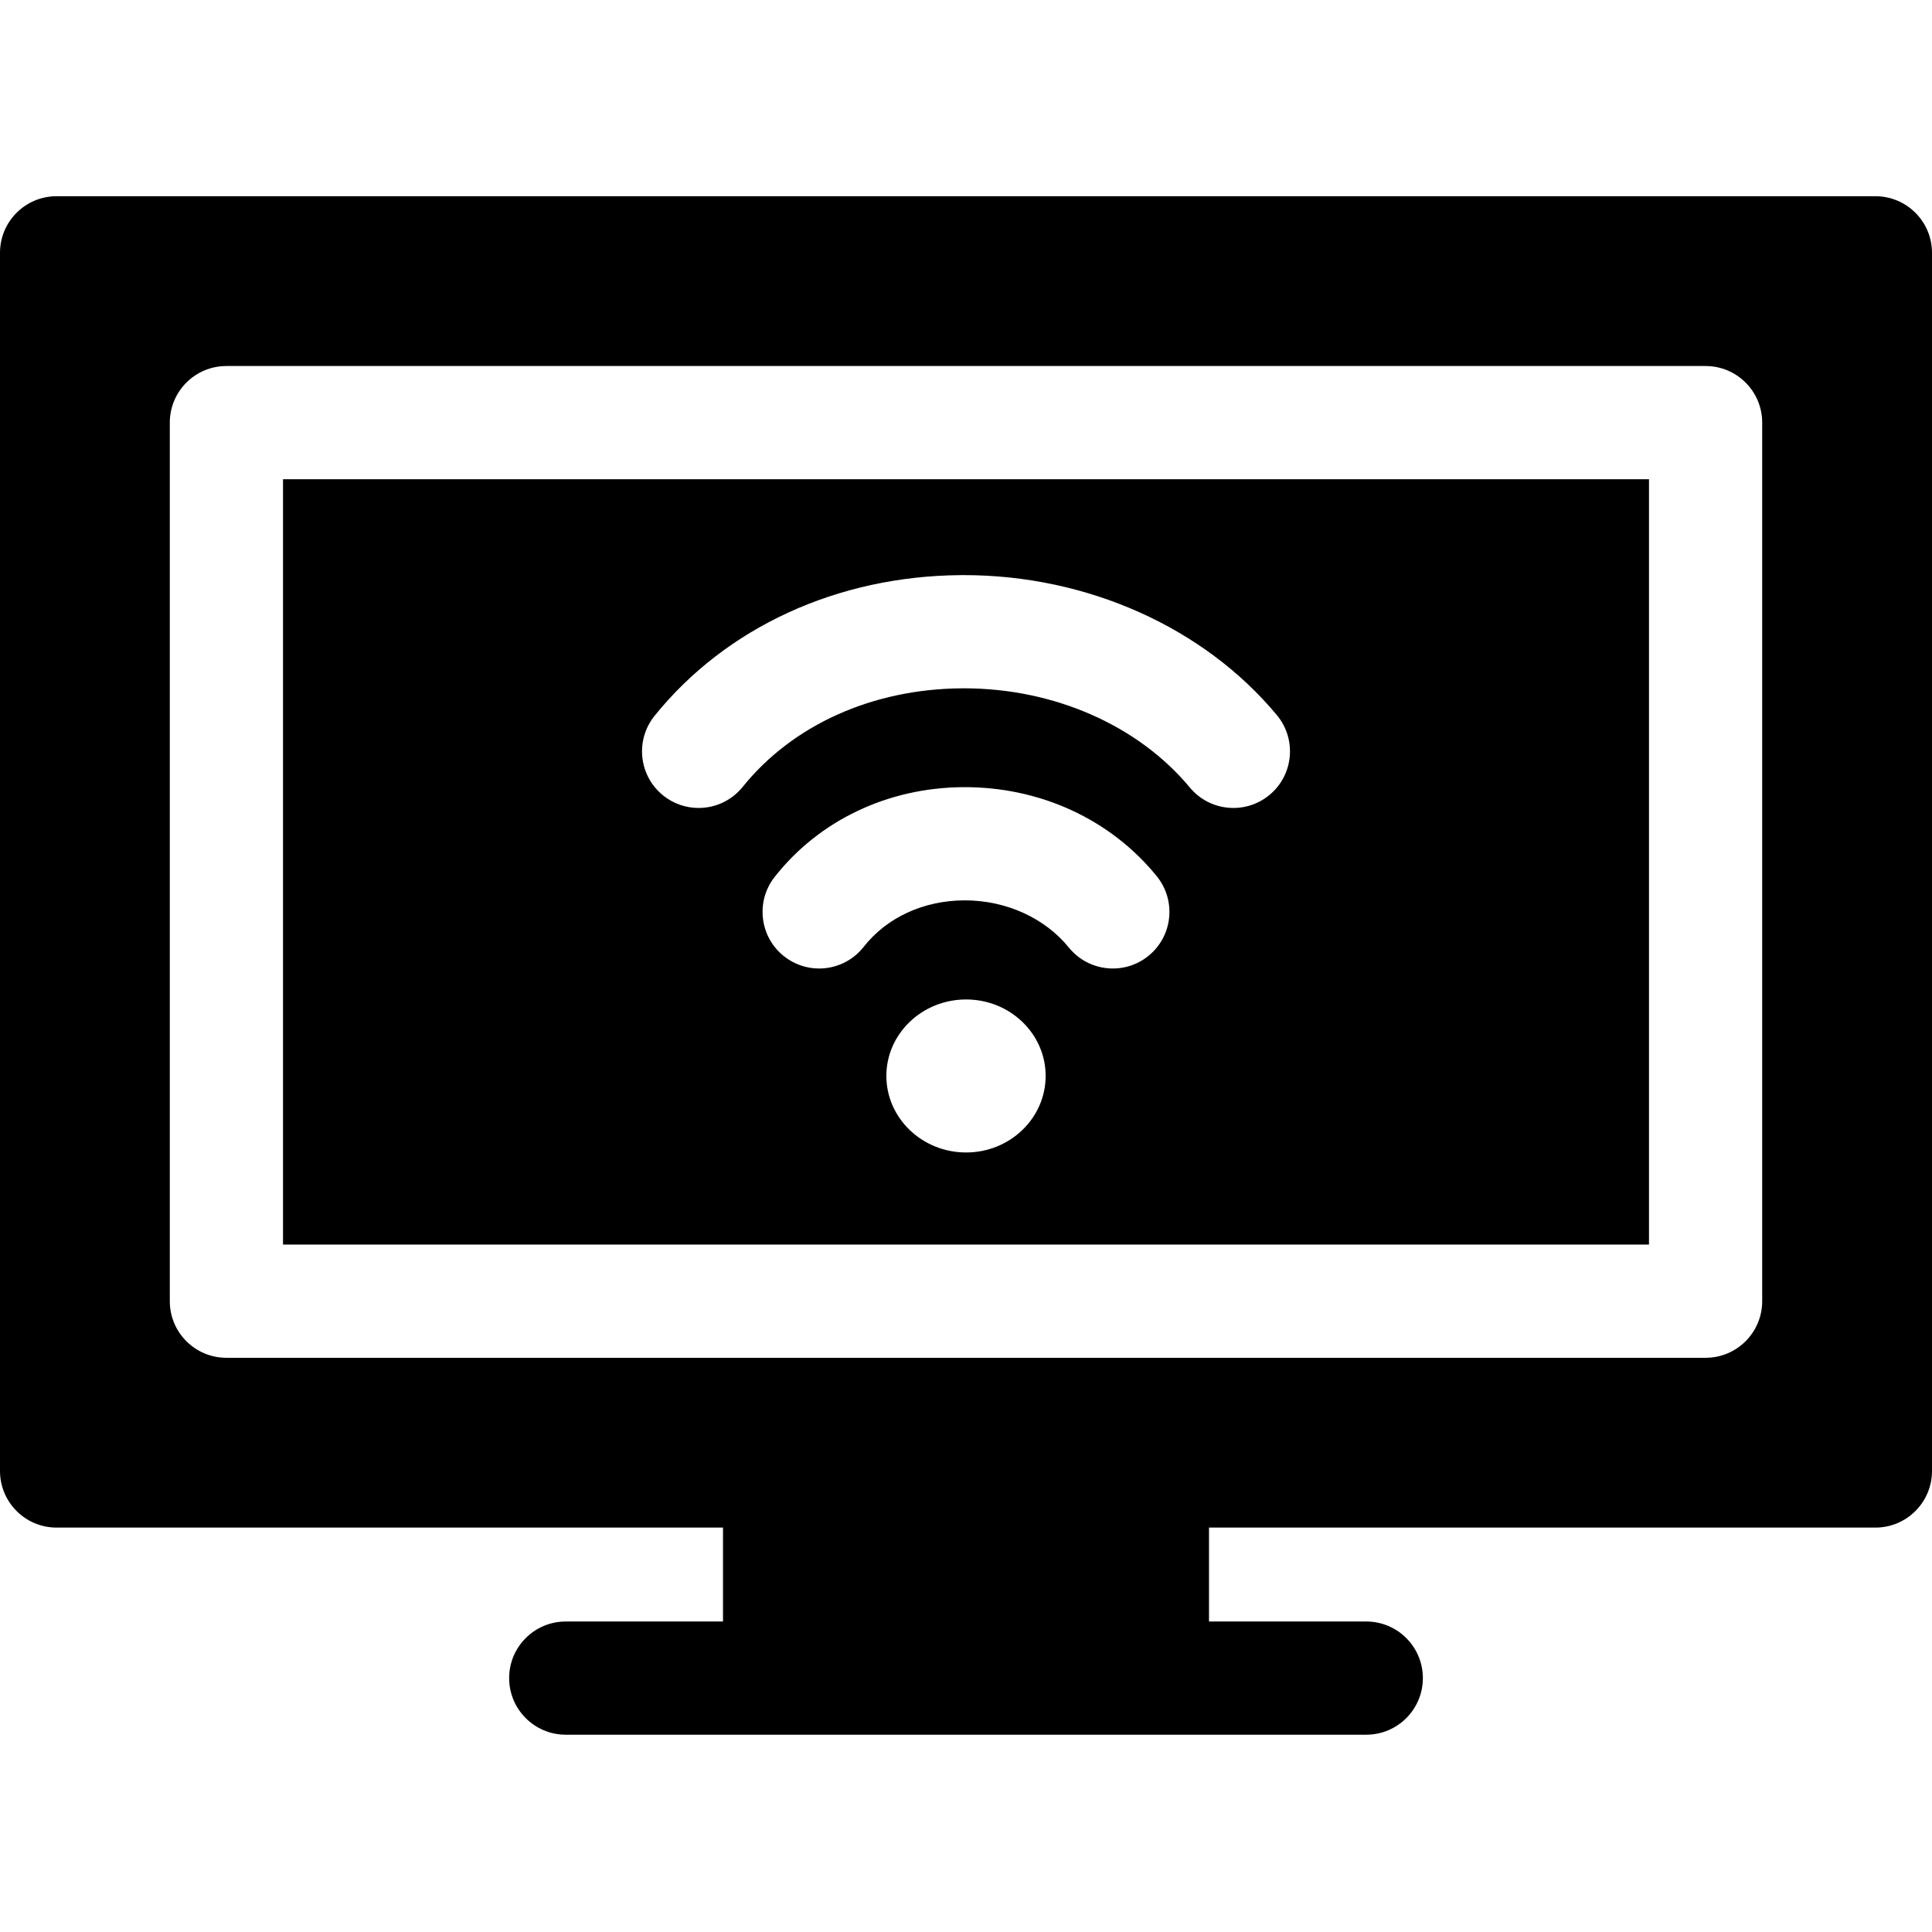
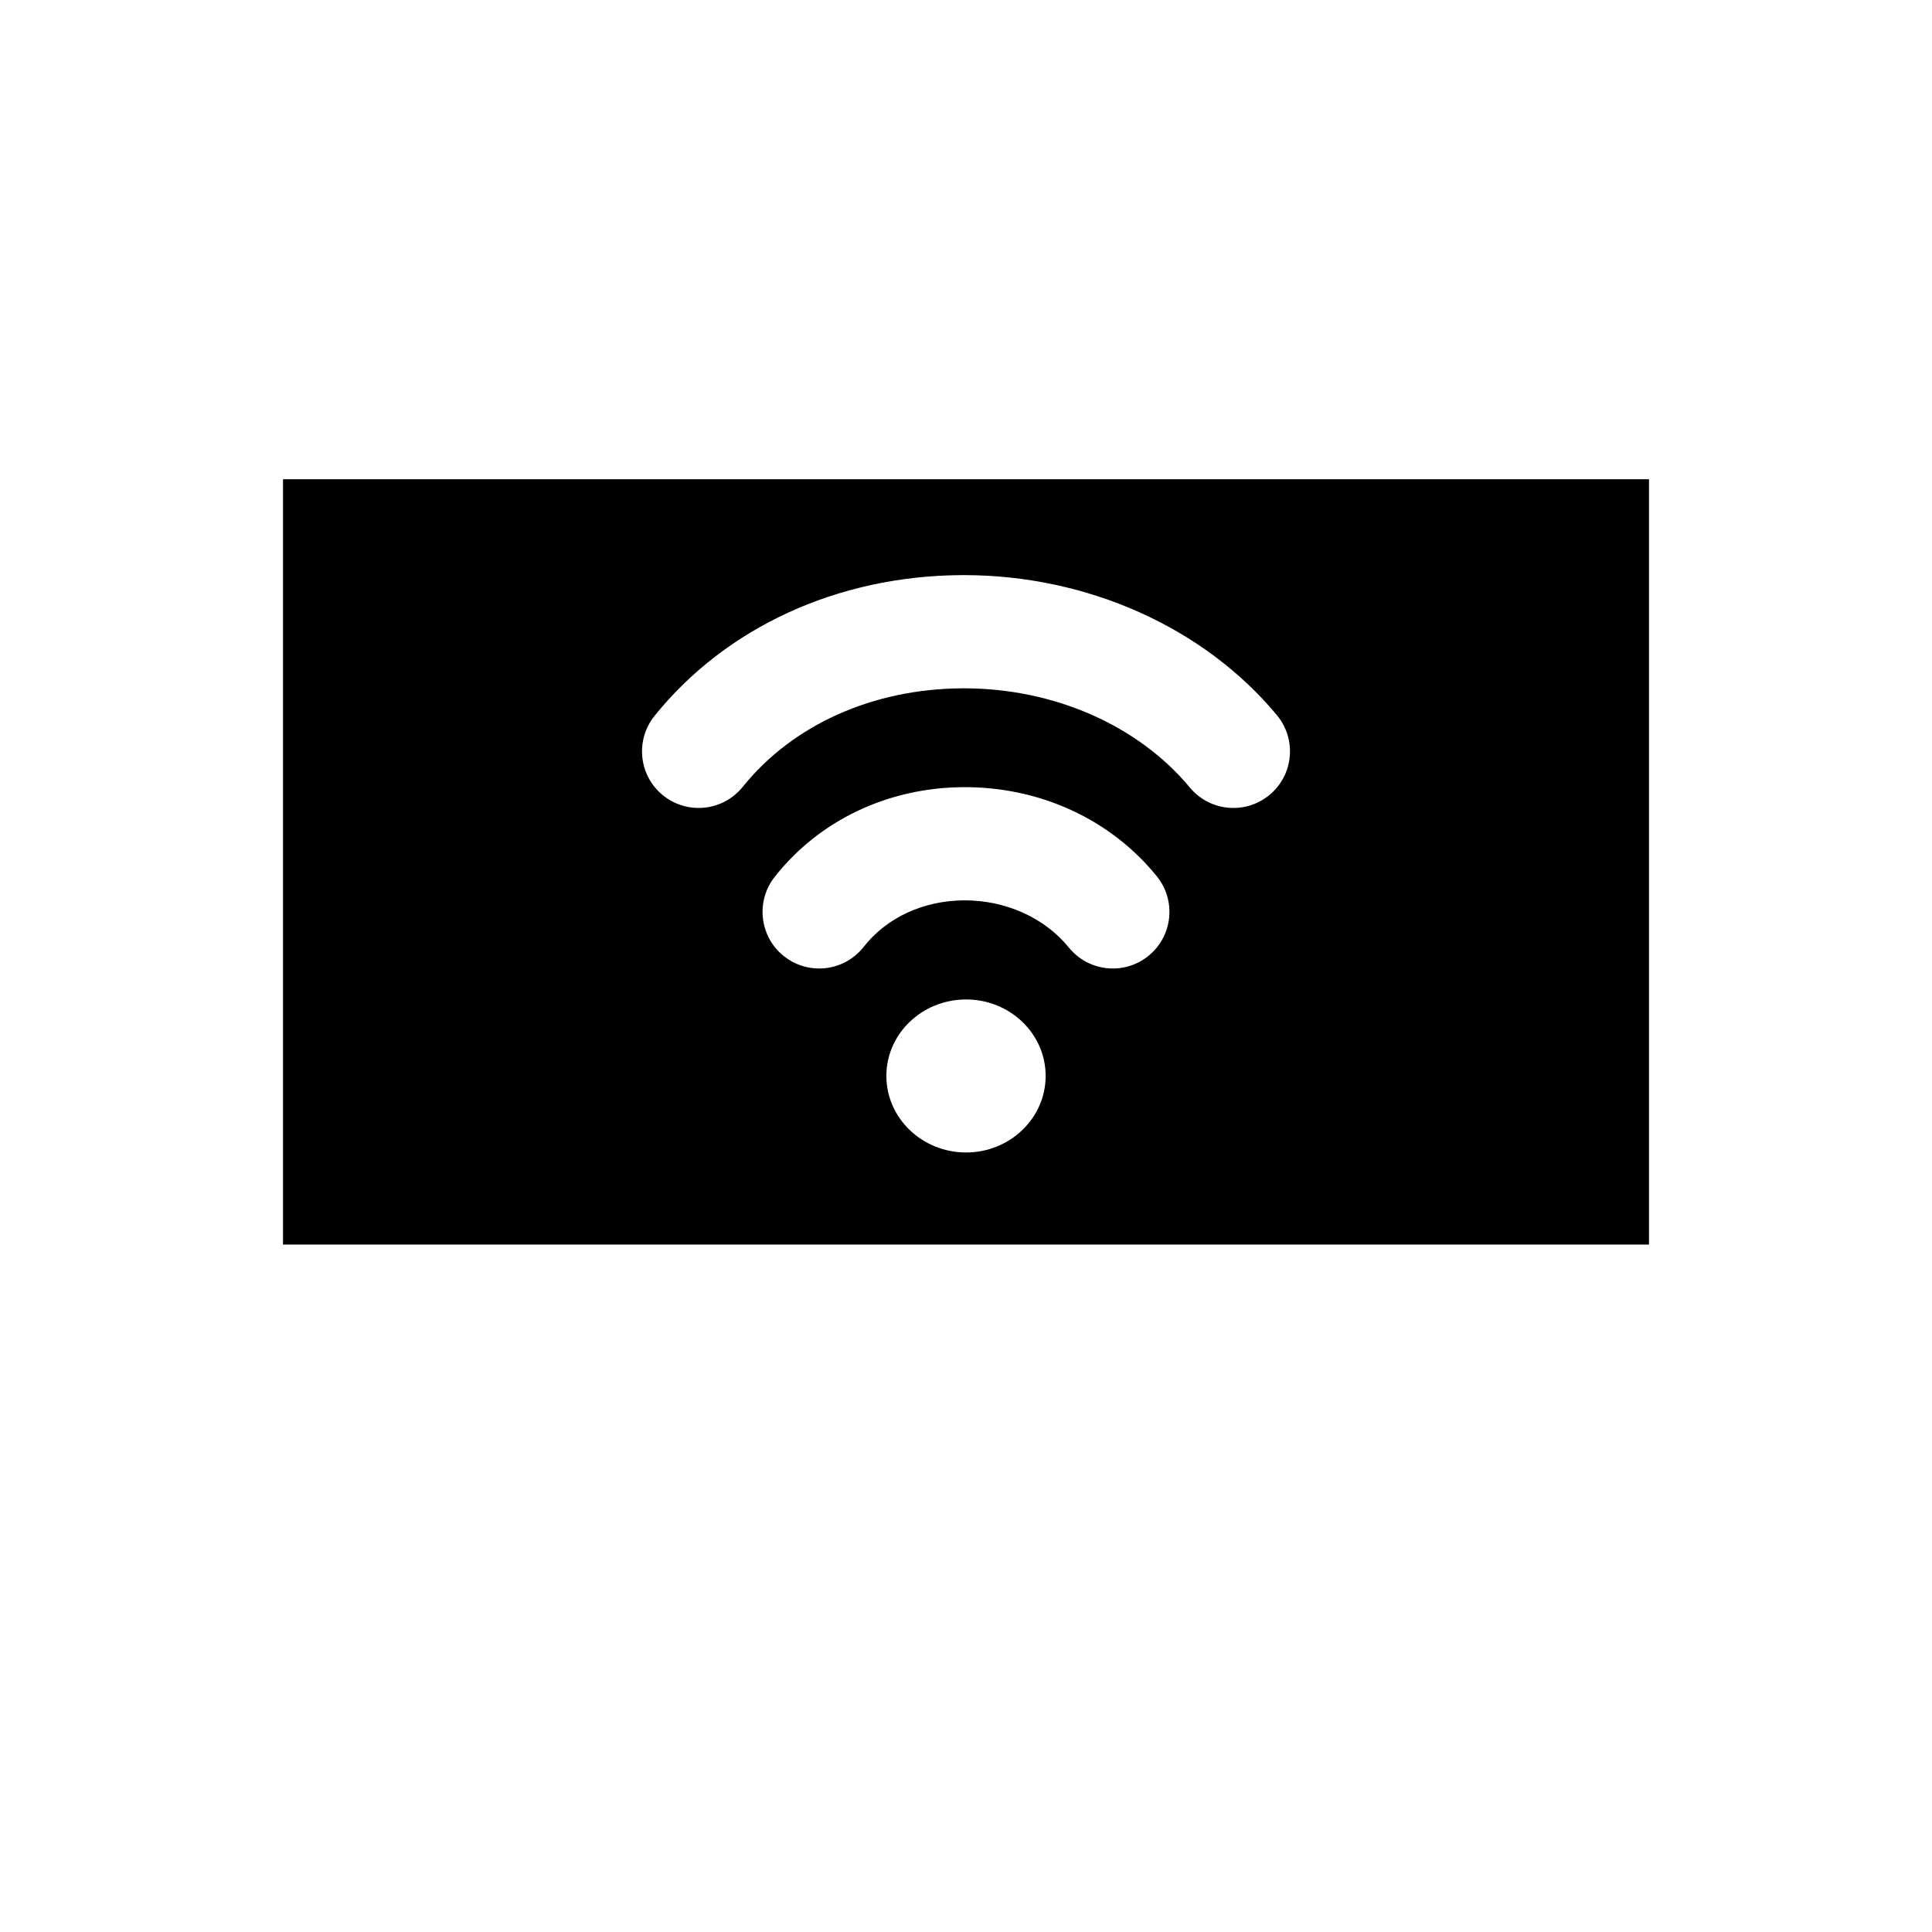
<svg xmlns="http://www.w3.org/2000/svg" height="512pt" viewBox="0 -52 512 512" width="512pt">
  <path d="m75 277.828h362v-202.828h-362zm181.02-24.41c-11.652 0-21.125-9.102-21.125-20.293 0-11.184 9.477-20.258 21.125-20.258 11.645 0 21.086 9.074 21.086 20.258 0 11.191-9.441 20.293-21.086 20.293zm48.344-52.109c-6.43 5.219-15.879 4.238-21.102-2.195-6.367-7.848-16.656-12.512-27.574-12.512-.098 0-.195 0-.293.004-10.754.082-20.418 4.574-26.516 12.328-2.957 3.762-7.359 5.73-11.801 5.73-3.246 0-6.512-1.051-9.262-3.211-6.512-5.121-7.641-14.551-2.52-21.062 11.766-14.961 29.938-23.629 49.863-23.785 20.316-.152 39.098 8.449 51.398 23.605 5.219 6.434 4.238 15.879-2.195 21.098zm-130.902-63.602c18.902-23.461 48.48-37.055 81.145-37.293.281-.004.566-.004.848-.004 32.66 0 63.609 13.84 82.945 37.125 5.293 6.375 4.414 15.832-1.957 21.121-6.375 5.293-15.832 4.418-21.125-1.957-13.688-16.488-36.027-26.289-59.852-26.289-.215 0-.426 0-.641.004-23.629.176-44.77 9.691-58 26.113-2.965 3.68-7.309 5.59-11.691 5.59-3.305 0-6.629-1.086-9.402-3.32-6.449-5.195-7.465-14.641-2.27-21.09zm0 0" />
-   <path d="m497 0h-482c-8.285 0-15 6.715-15 15v322.828c0 8.285 6.715 15 15 15h176.602v24.887h-41.672c-8.285 0-15 6.715-15 15 0 8.281 6.715 15 15 15h212.145c8.281 0 15-6.719 15-15 0-8.285-6.719-15-15-15h-41.676v-24.887h176.602c8.285 0 15-6.715 15-15v-322.828c0-8.285-6.715-15-15-15zm-30 292.828c0 8.285-6.715 15-15 15h-392c-8.285 0-15-6.715-15-15v-232.828c0-8.285 6.715-15 15-15h392c8.285 0 15 6.715 15 15zm0 0" />
</svg>